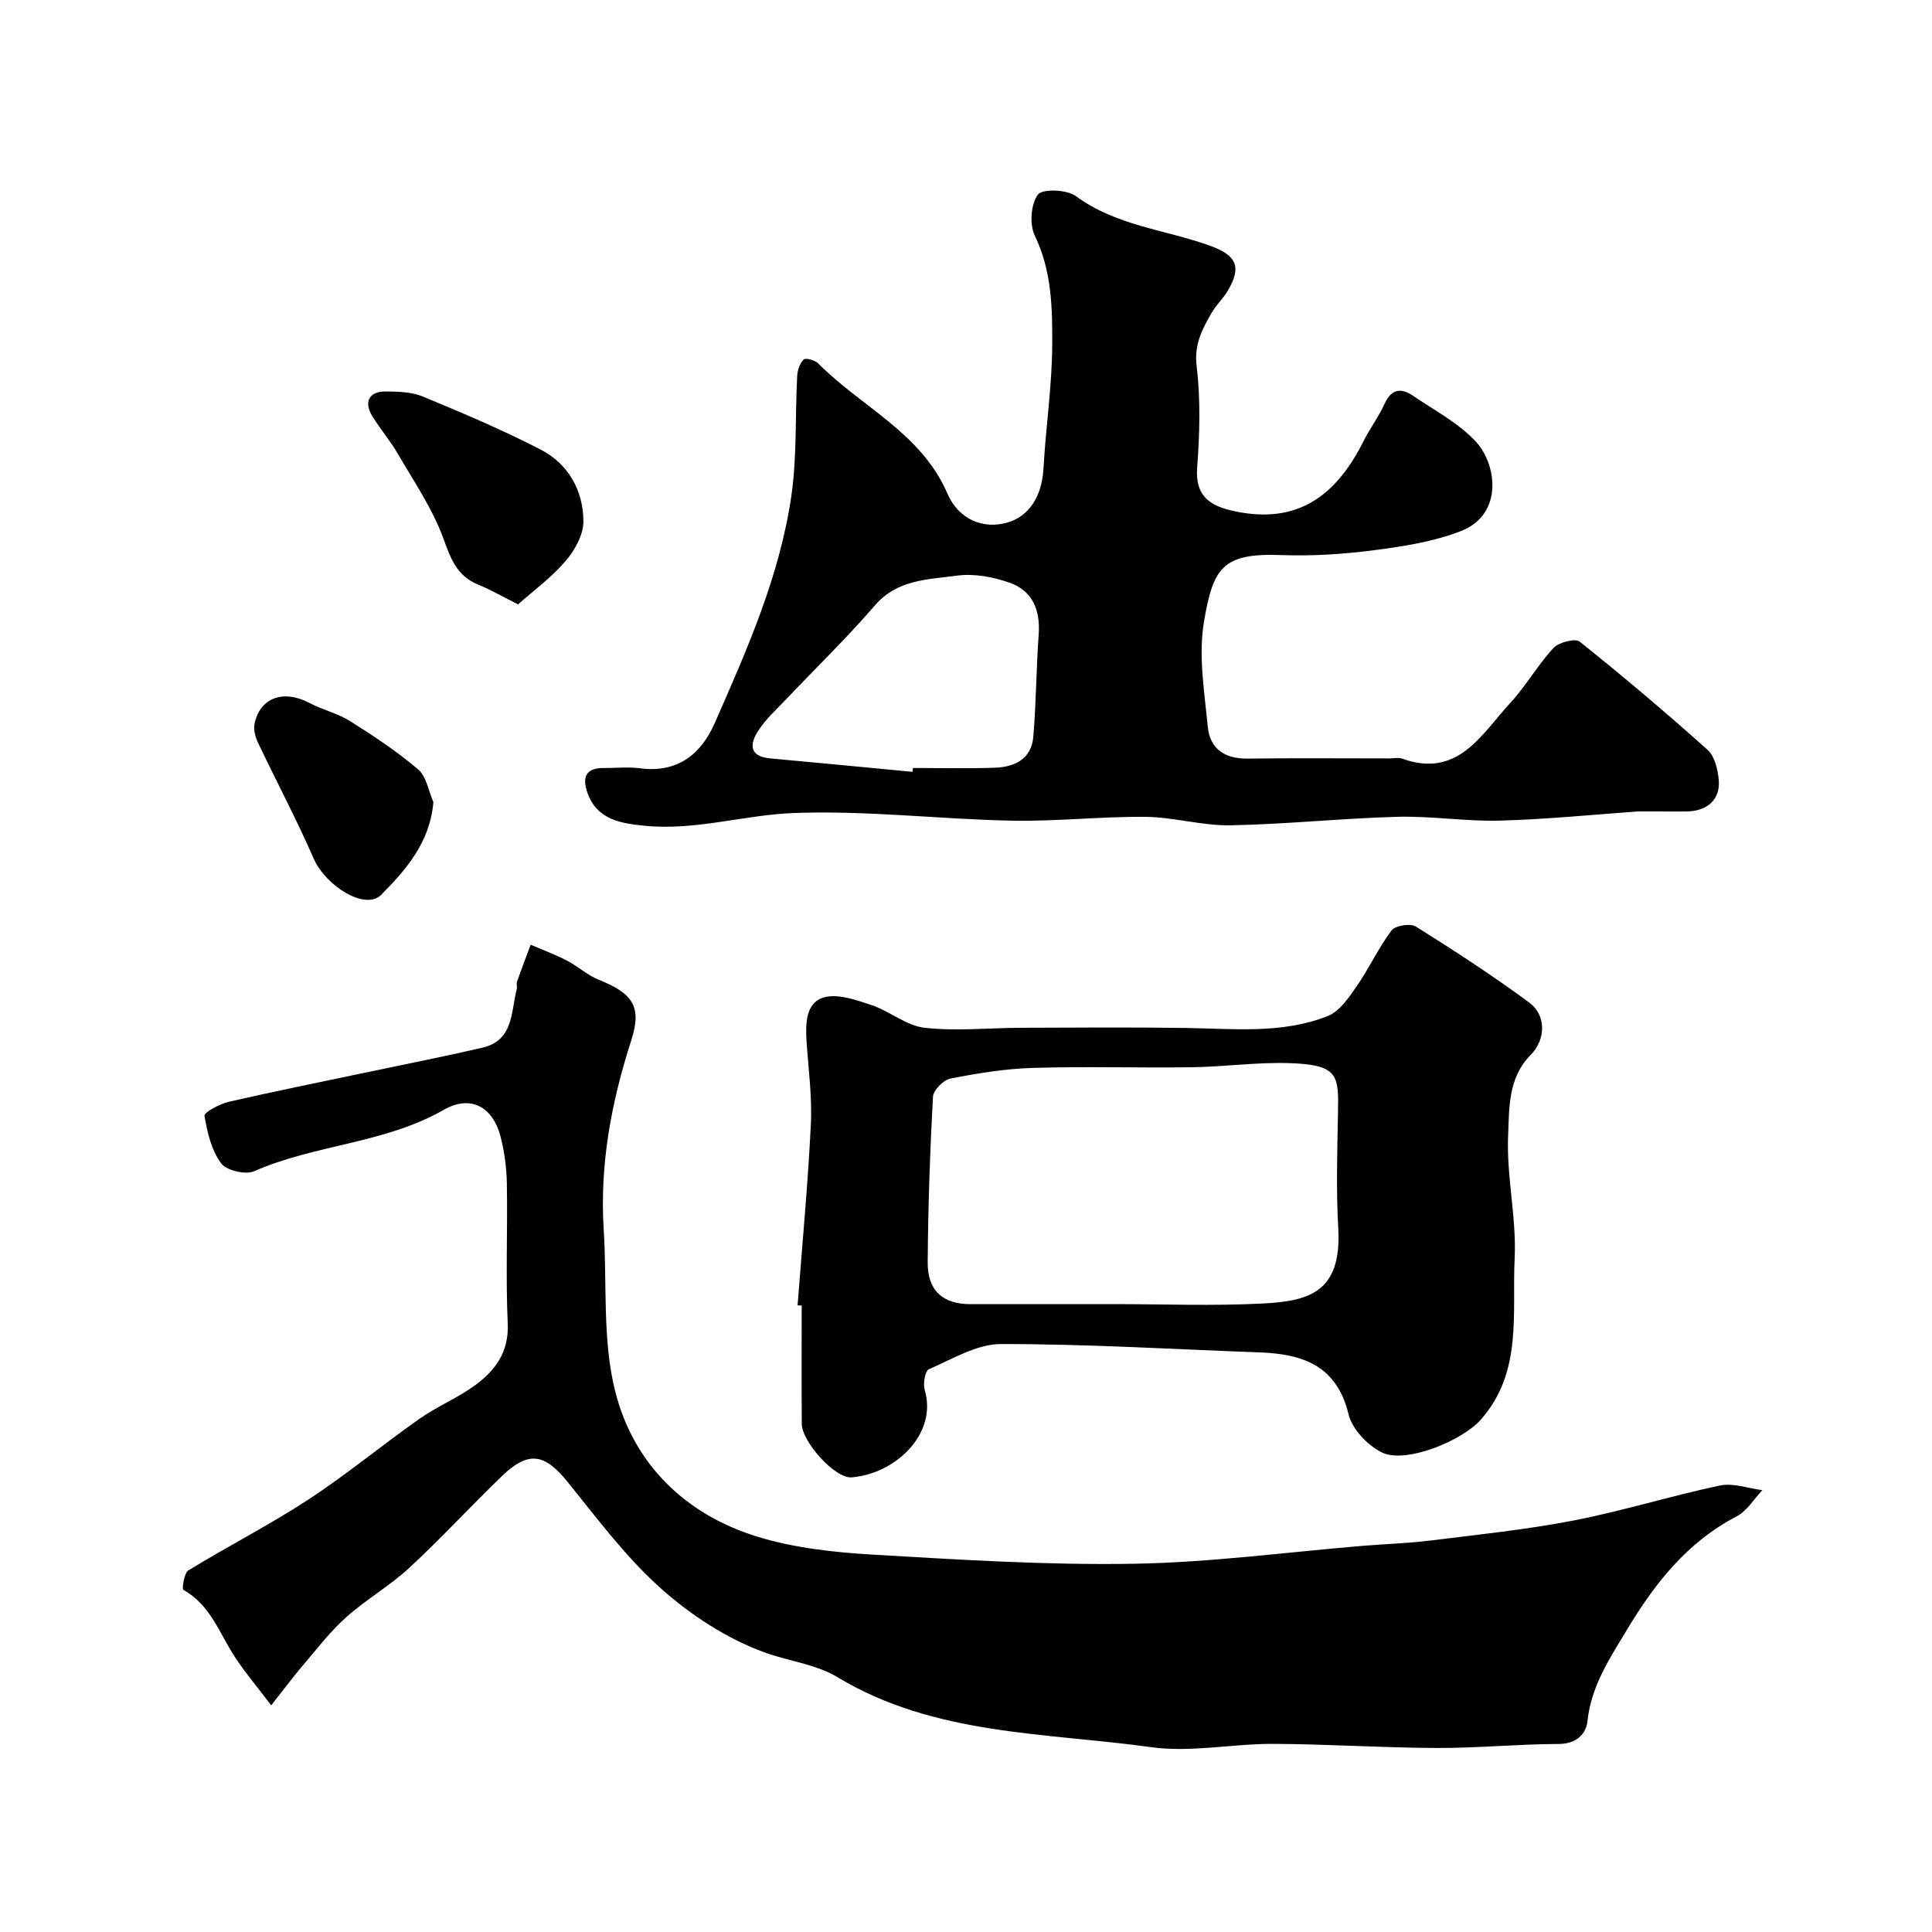
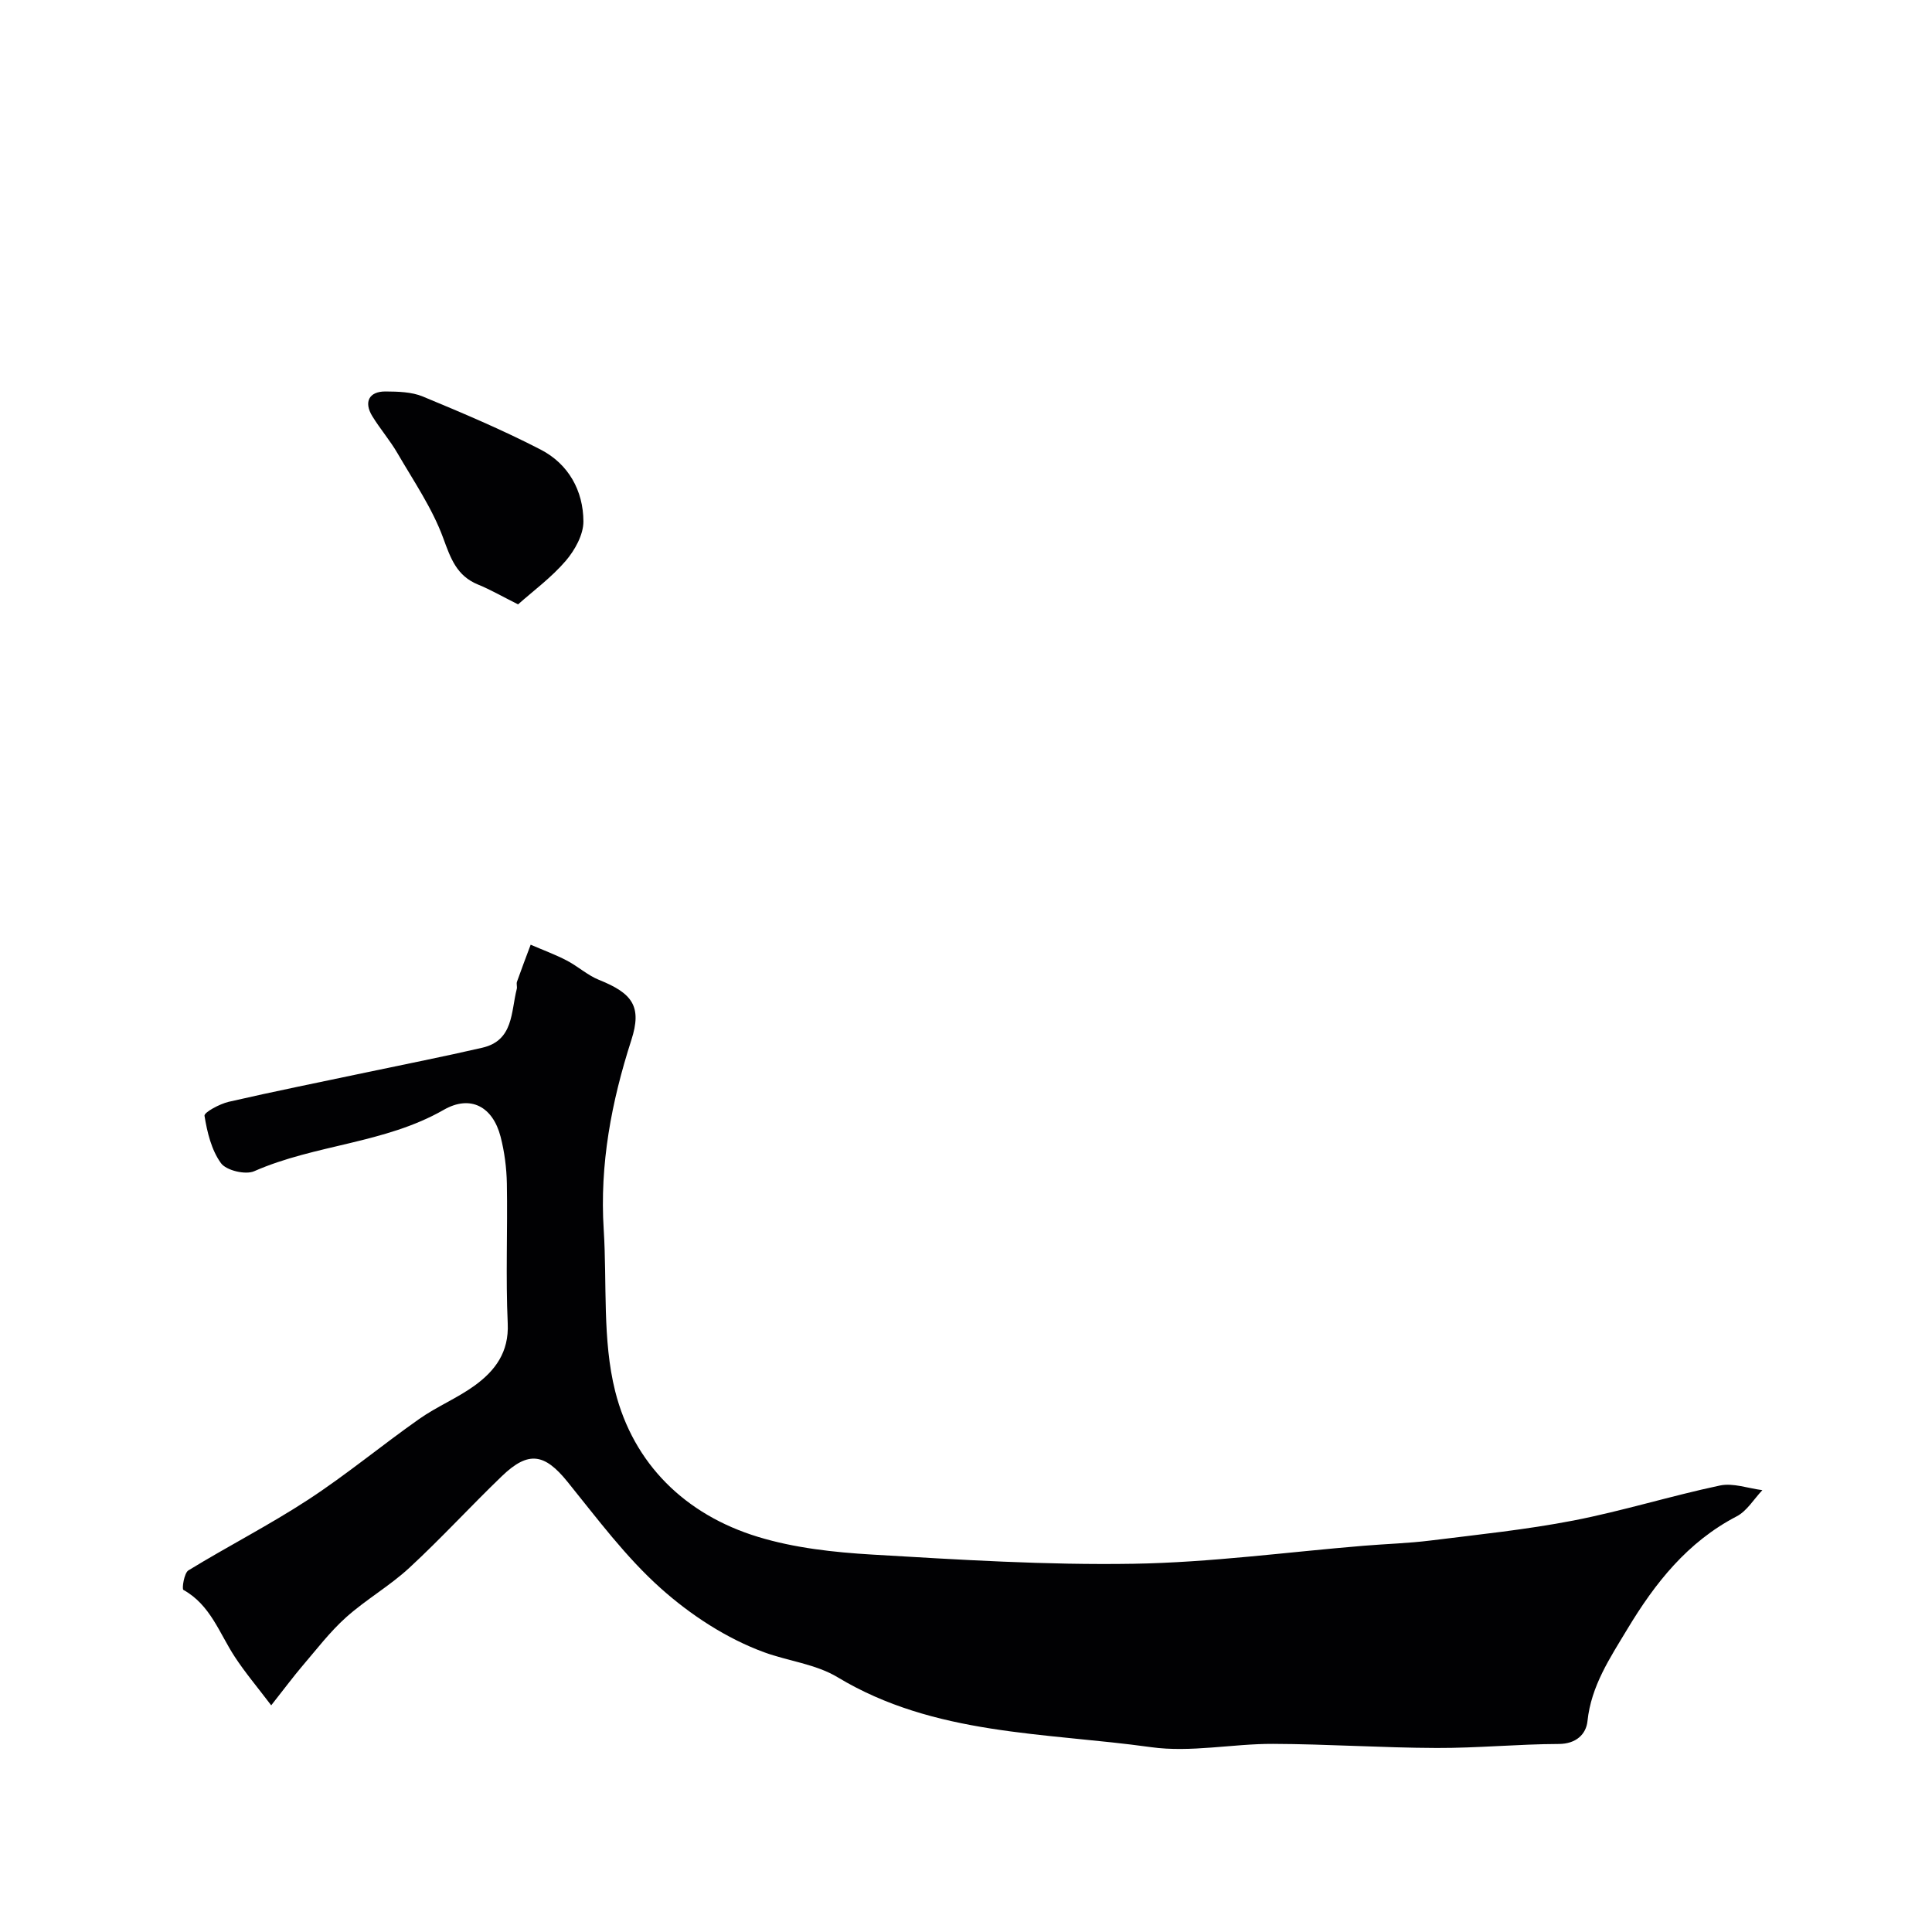
<svg xmlns="http://www.w3.org/2000/svg" enable-background="new 0 0 400 400" viewBox="0 0 400 400">
  <g fill="#010103">
    <path d="m56.15 353.07c-2.88-3.8-5.42-6.8-7.55-10.06-3.19-4.87-5.03-10.73-10.63-13.84-.34-.19.14-3.49 1.04-4.04 8.2-5.02 16.8-9.41 24.83-14.66 7.91-5.17 15.23-11.26 22.97-16.7 3.65-2.57 7.9-4.31 11.5-6.93 4.21-3.07 7.08-6.89 6.81-12.82-.44-9.64-.01-19.32-.18-28.98-.06-3.24-.49-6.56-1.3-9.7-1.61-6.22-6.22-8.74-11.77-5.56-12.24 7.01-26.59 7.14-39.25 12.71-1.8.79-5.78-.16-6.87-1.67-1.97-2.71-2.86-6.4-3.41-9.81-.11-.7 3.12-2.45 5-2.89 9.52-2.19 19.1-4.1 28.65-6.12 7.96-1.68 15.94-3.25 23.86-5.08 6.51-1.5 5.92-7.42 7.14-12.16.12-.47-.11-1.04.04-1.49.91-2.57 1.88-5.12 2.84-7.68 2.49 1.08 5.06 2.02 7.46 3.27 2.3 1.19 4.3 3.05 6.68 4.01 6.94 2.78 8.95 5.5 6.7 12.47-4.12 12.79-6.57 25.72-5.72 39.2.71 11.2-.31 22.83 2.38 33.52 3.79 15.03 14.51 25.54 29.56 30.13 7.57 2.31 15.72 3.2 23.67 3.67 18 1.06 36.06 2.2 54.07 1.9 15.91-.26 31.8-2.42 47.7-3.73 4.6-.38 9.22-.51 13.79-1.08 9.89-1.23 19.83-2.25 29.6-4.14 10.19-1.98 20.16-5.1 30.33-7.25 2.74-.58 5.85.59 8.79.96-1.76 1.85-3.19 4.32-5.33 5.43-10.18 5.3-16.88 13.79-22.62 23.33-3.6 5.99-7.49 11.74-8.26 19.06-.28 2.69-2.33 4.72-5.95 4.73-8.43.03-16.86.86-25.28.83-11.29-.04-22.59-.81-33.88-.85-8.43-.03-17.03 1.83-25.26.68-21.97-3.06-44.84-2.39-64.91-14.49-4.5-2.71-10.25-3.35-15.14-5.14-7.78-2.84-15.26-7.72-21.48-13.29-7.23-6.46-13.14-14.44-19.29-22.04-4.72-5.83-8.06-6.45-13.55-1.17-6.48 6.23-12.57 12.89-19.17 18.99-4.06 3.76-8.99 6.57-13.12 10.27-3.35 3-6.12 6.66-9.07 10.1-1.83 2.15-3.49 4.4-6.42 8.11z" />
-     <path d="m339.12 168c-8.84.62-18.66 1.62-28.5 1.9-7.08.2-14.21-.98-21.29-.79-11.54.31-23.06 1.55-34.6 1.76-5.84.1-11.7-1.69-17.56-1.75-9.26-.09-18.54.98-27.79.79-15.04-.31-30.1-2.16-45.08-1.58-10.23.39-20.37 3.68-30.81 2.64-4.88-.49-9.86-1.21-11.86-6.81-1.09-3.05-.5-5.19 3.34-5.15 2.5.02 5.03-.27 7.49.05 7.76 1.03 12.66-2.84 15.53-9.38 6.68-15.19 13.45-30.44 15.85-47.01 1.18-8.16.77-16.55 1.21-24.82.06-1.2.54-2.63 1.35-3.42.39-.38 2.33.13 2.99.8 8.89 8.99 21.33 14.37 26.76 26.95 2.33 5.41 7.41 7.38 12.24 6.06 4.7-1.28 7.32-5.48 7.65-11.26.48-8.54 1.77-17.06 1.81-25.59.04-7.62-.09-15.33-3.61-22.61-1.12-2.32-.82-6.5.64-8.49.92-1.25 6.01-1.06 7.87.31 8.34 6.16 18.5 6.93 27.76 10.27 5.59 2.02 6.6 4.43 3.65 9.39-.91 1.54-2.29 2.8-3.2 4.34-2 3.43-3.76 6.63-3.21 11.2.83 6.9.64 14 .11 20.96-.5 6.58 3.36 8.31 8.86 9.3 12.81 2.3 20.33-4.23 25.63-14.81 1.32-2.62 3.12-5.01 4.33-7.68 1.43-3.14 3.47-3.28 5.93-1.6 4.44 3.04 9.43 5.63 12.99 9.51 4.32 4.7 5.68 15.04-3.12 18.47-5.65 2.2-11.89 3.17-17.96 3.96-6.36.83-12.86 1.25-19.27 1.01-12.14-.45-14.09 2.63-15.98 13.8-1.19 7.02.1 14.53.79 21.76.43 4.53 3.5 6.64 8.2 6.58 9.83-.13 19.66-.04 29.49-.04.83 0 1.75-.23 2.49.03 11.66 4.22 16.47-5.06 22.5-11.58 3.24-3.51 5.64-7.81 8.89-11.31 1.11-1.19 4.5-2.06 5.44-1.31 9.03 7.22 17.87 14.7 26.48 22.41 1.47 1.32 2.1 4.06 2.3 6.22.37 4.06-2.38 6.49-6.75 6.53-2.98.01-5.98-.01-9.98-.01zm-150.19-8.2c.03-.27.05-.53.08-.8 5.66 0 11.32.14 16.96-.05 4.08-.14 7.57-1.8 7.96-6.37.6-7.06.61-14.18 1.12-21.25.36-5.03-1.3-9.03-6.03-10.69-3.41-1.2-7.37-1.94-10.89-1.46-5.97.81-12.32.75-16.98 6.15-5.76 6.69-12.13 12.85-18.21 19.26-2.04 2.15-4.3 4.18-5.91 6.63-1.77 2.69-2.1 5.39 2.46 5.8 9.82.89 19.63 1.85 29.44 2.78z" />
-     <path d="m165.13 270.25c.95-12.5 2.14-25 2.75-37.52.28-5.73-.53-11.52-.9-17.28-.23-3.61-.11-7.88 3.56-8.94 2.92-.84 6.72.52 9.89 1.58 3.78 1.26 7.21 4.27 11 4.7 6.58.74 13.31.02 19.99 0 11.39-.04 22.77-.13 34.16.04 9.88.15 19.89 1.27 29.32-2.47 2.44-.97 4.35-3.81 5.97-6.15 2.59-3.73 4.51-7.95 7.23-11.57.77-1.02 3.9-1.52 5.04-.81 7.99 5.01 15.92 10.16 23.5 15.76 3.46 2.56 3.48 7.57.26 10.83-4.72 4.78-4.41 11.02-4.66 16.6-.37 8.49 1.77 17.1 1.35 25.59-.55 11.36 1.68 23.49-7.01 33.32-3.9 4.41-15.65 9.21-20.51 6.77-2.94-1.48-6.13-4.82-6.87-7.89-2.46-10.14-9.54-12.49-18.42-12.81-17.86-.65-35.71-1.75-53.56-1.73-5 .01-10.06 3.12-14.91 5.22-.79.34-1.24 2.99-.86 4.27 2.7 9.12-6.06 17.38-15.13 18.11-3.45.28-10.29-7.37-10.32-11.08-.06-8.16-.02-16.32-.02-24.49-.27-.01-.56-.03-.85-.05zm65.28-.25c10.33 0 20.67.41 30.97-.12 9.52-.49 16.44-2.24 15.69-15.56-.45-7.99-.2-16.03-.05-24.05.14-7.69.1-9.88-10.35-10.17-6.58-.18-13.19.76-19.79.86-11.03.16-22.06-.19-33.08.14-5.7.17-11.41 1.11-17.01 2.2-1.45.28-3.56 2.41-3.63 3.78-.62 11.41-1.01 22.84-1.09 34.27-.04 5.89 3.14 8.66 8.86 8.66 9.83-.01 19.66-.01 29.48-.01z" />
    <path d="m107.26 125.13c-3.29-1.65-5.71-3.05-8.28-4.1-4.43-1.81-5.67-5.4-7.22-9.64-2.26-6.16-6.1-11.76-9.44-17.51-1.55-2.68-3.61-5.06-5.23-7.7-1.82-2.95-.69-5.15 2.73-5.13 2.59.02 5.39.08 7.71 1.04 8.25 3.42 16.5 6.91 24.42 11 5.73 2.96 8.81 8.48 8.84 14.86.01 2.76-1.78 5.98-3.68 8.19-2.96 3.44-6.7 6.19-9.85 8.99z" />
-     <path d="m89.73 166.07c-.72 8.4-5.71 14.03-10.81 19.19-3.27 3.31-11.49-1.81-13.98-7.51-3.54-8.11-7.71-15.95-11.51-23.96-.56-1.18-.99-2.72-.73-3.94 1.15-5.46 6.03-7.14 11.39-4.3 2.69 1.42 5.79 2.12 8.34 3.72 4.89 3.07 9.75 6.29 14.13 10.02 1.73 1.47 2.15 4.47 3.17 6.78z" />
  </g>
</svg>